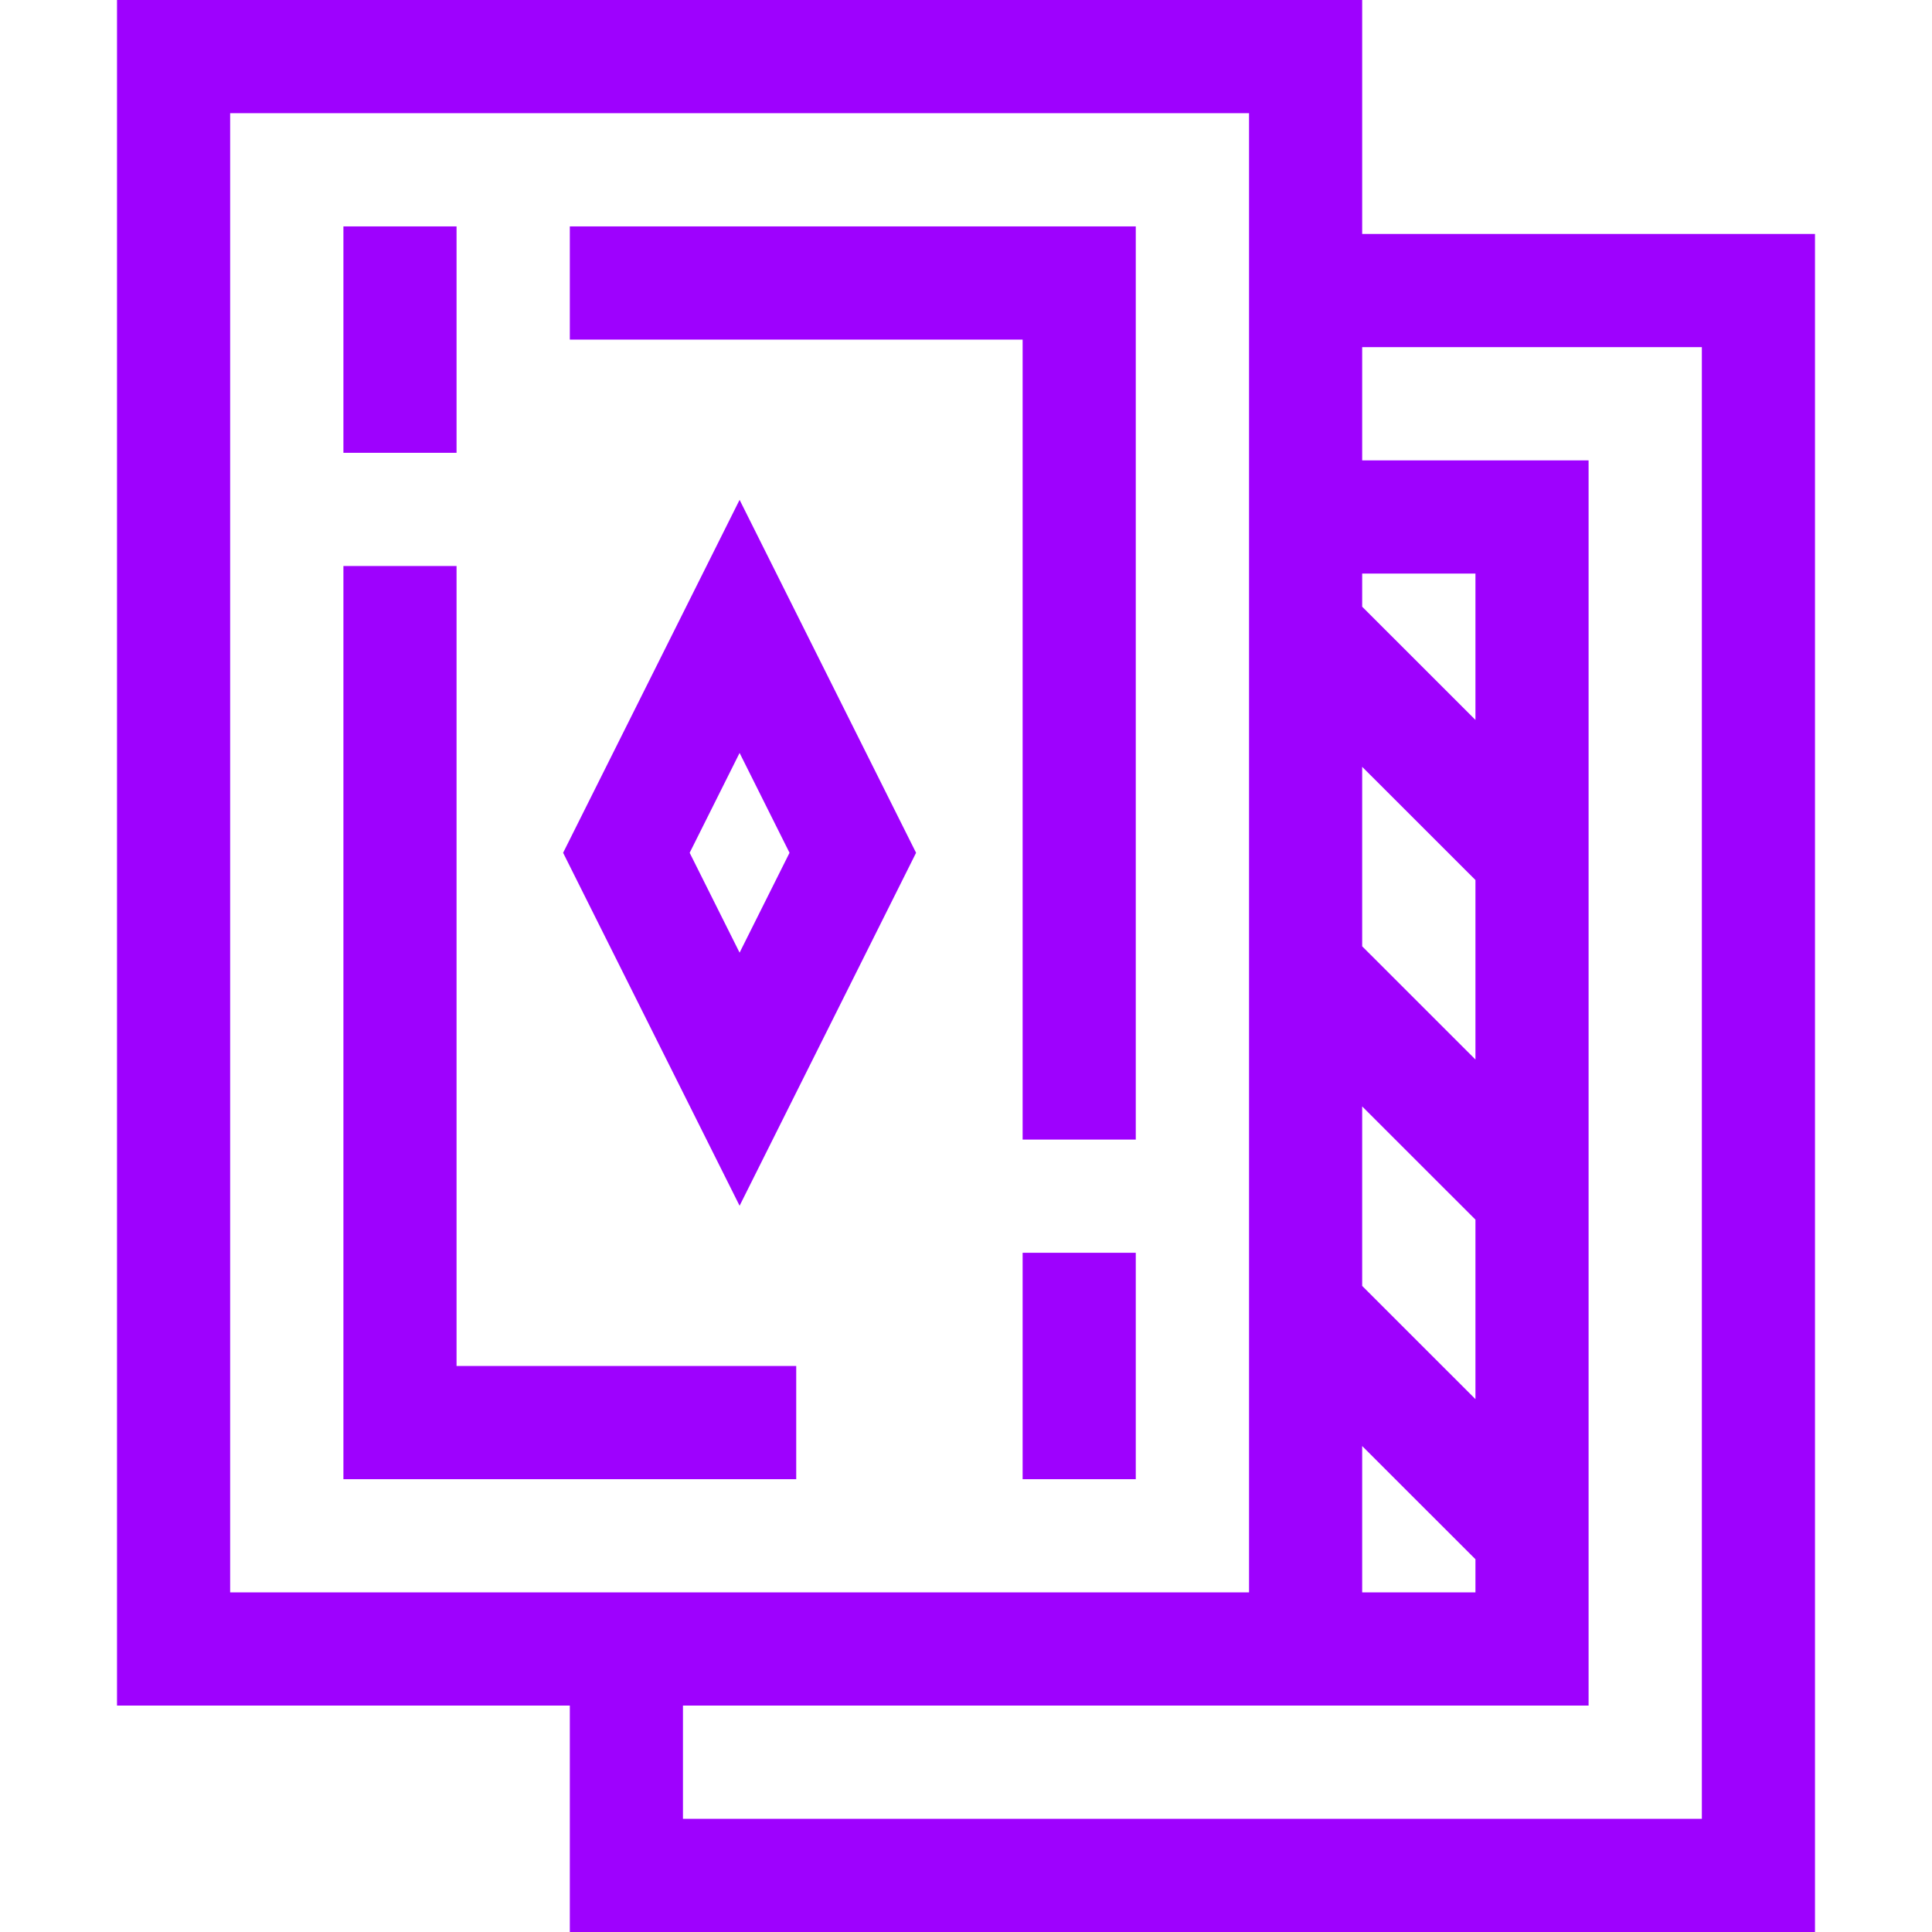
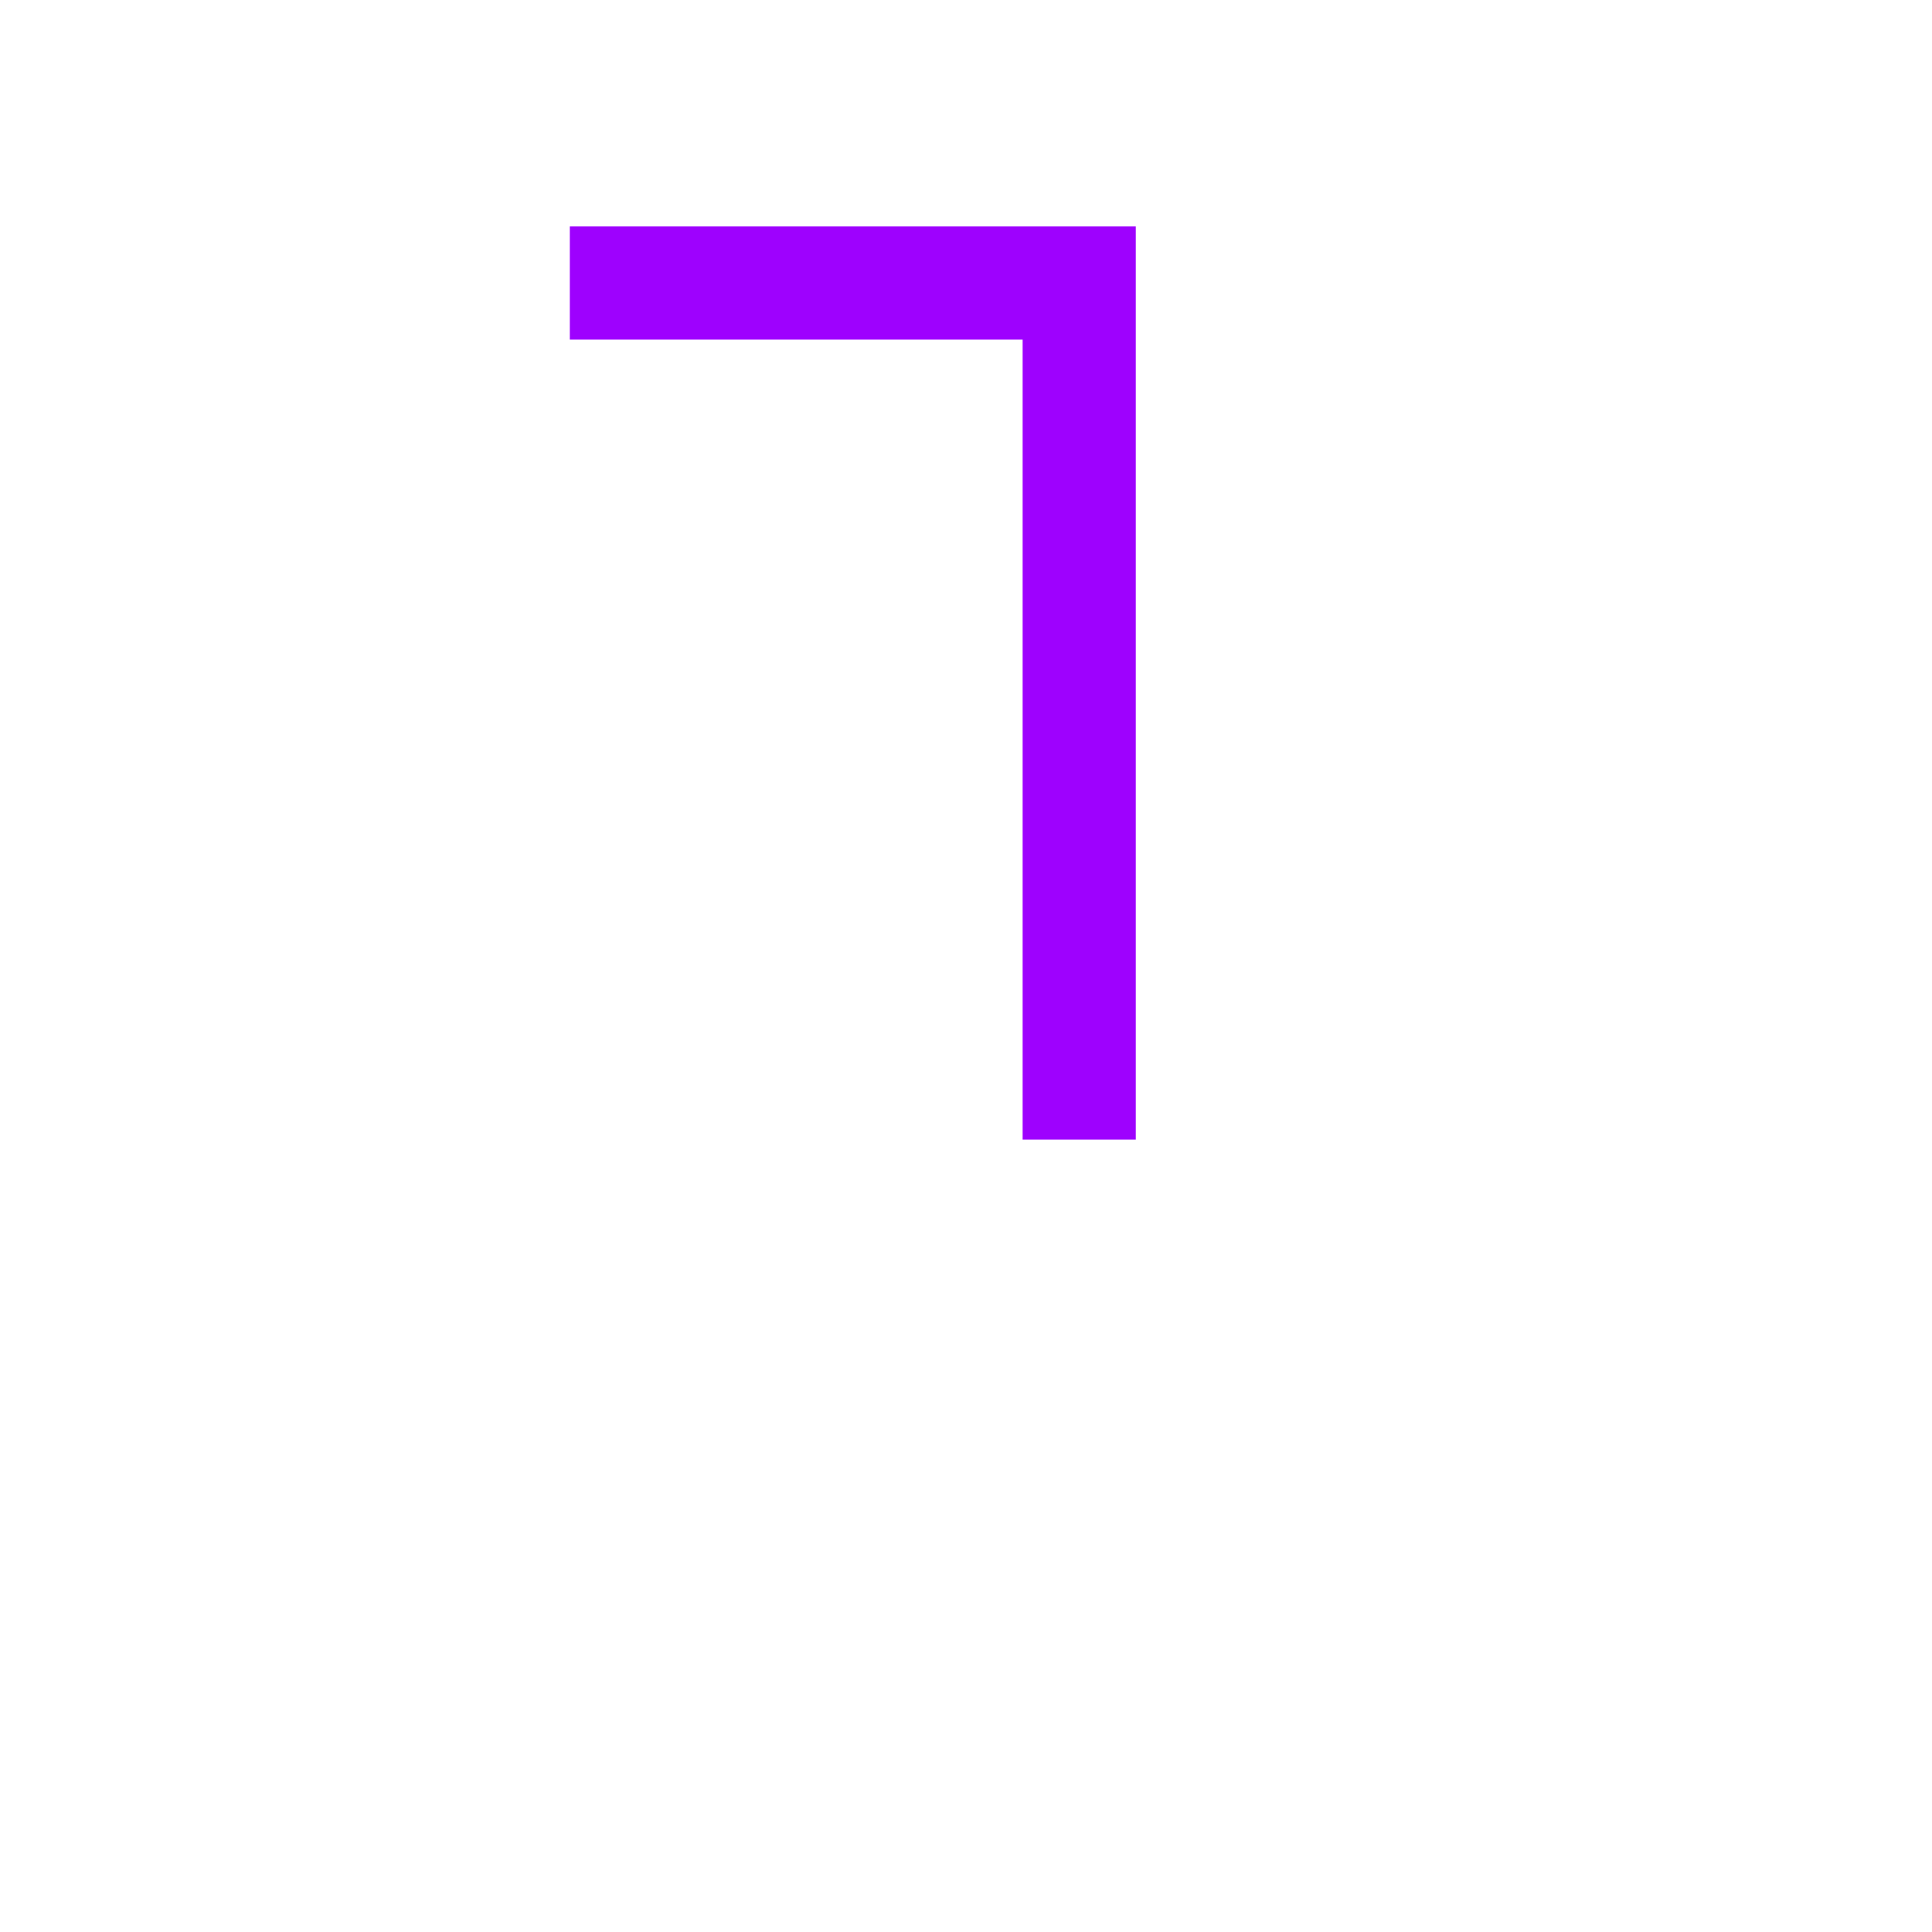
<svg xmlns="http://www.w3.org/2000/svg" width="32" height="32" viewBox="0 0 32 32" fill="none">
-   <path d="M22.562 3.875V0H1.938V28.25H9.438V32H30.062V3.875H22.562ZM22.562 12.701L24.438 14.576V17.549L22.562 15.674V12.701ZM24.438 20.201V23.174L22.562 21.299V18.326L24.438 20.201ZM22.562 23.951L24.438 25.826V26.375H22.562V23.951ZM24.438 11.924L22.562 10.049V9.5H24.438V11.924ZM3.812 1.875H20.688V26.375H3.812V1.875ZM28.188 30.125H11.312V28.25H26.312V7.625H22.562V5.75H28.188V30.125Z" fill="#9E01FE" />
-   <path d="M7.562 9.375H5.688V24.5H13.188V22.625H7.562V9.375Z" fill="#9E01FE" />
  <path d="M9.438 5.625H16.938V18.875H18.812V3.75H9.438V5.625Z" fill="#9E01FE" />
-   <path d="M5.688 3.75H7.562V7.5H5.688V3.75Z" fill="#9E01FE" />
-   <path d="M16.938 20.75H18.812V24.5H16.938V20.75Z" fill="#9E01FE" />
-   <path d="M9.327 14.125L12.25 19.971L15.173 14.125L12.25 8.279L9.327 14.125ZM12.25 15.779L11.423 14.125L12.25 12.471L13.077 14.125L12.25 15.779Z" fill="#9E01FE" />
</svg>